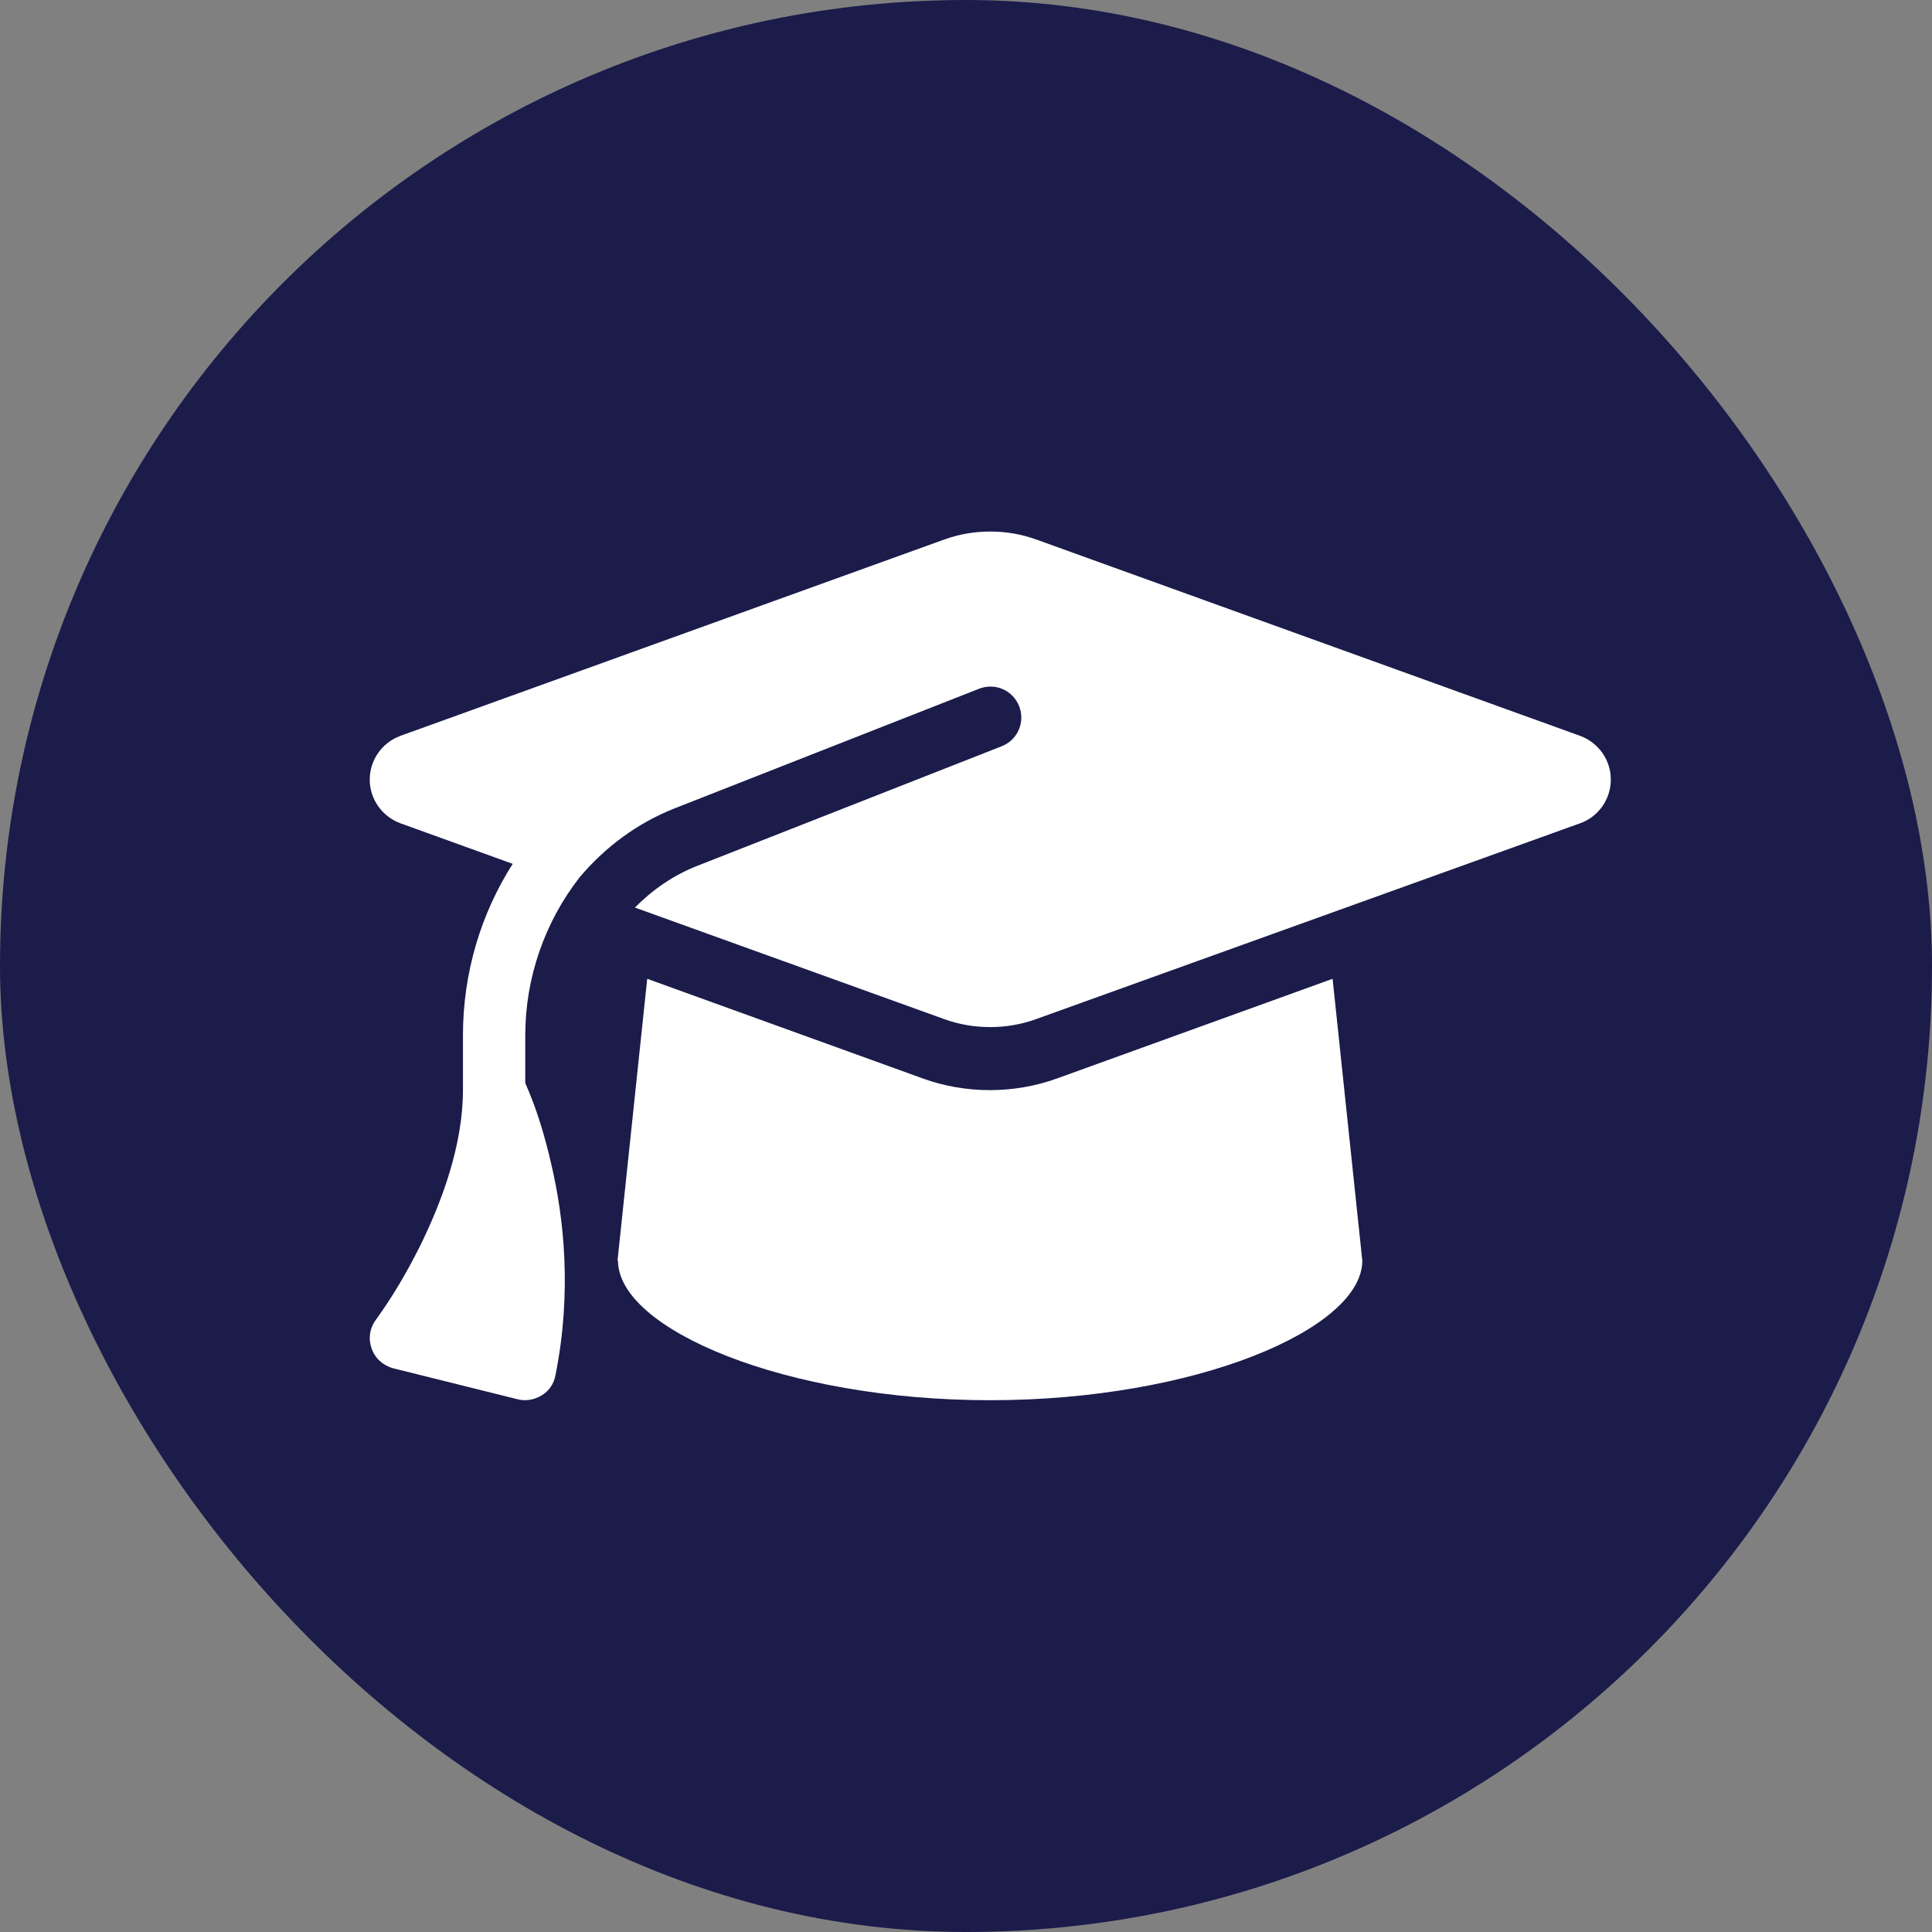
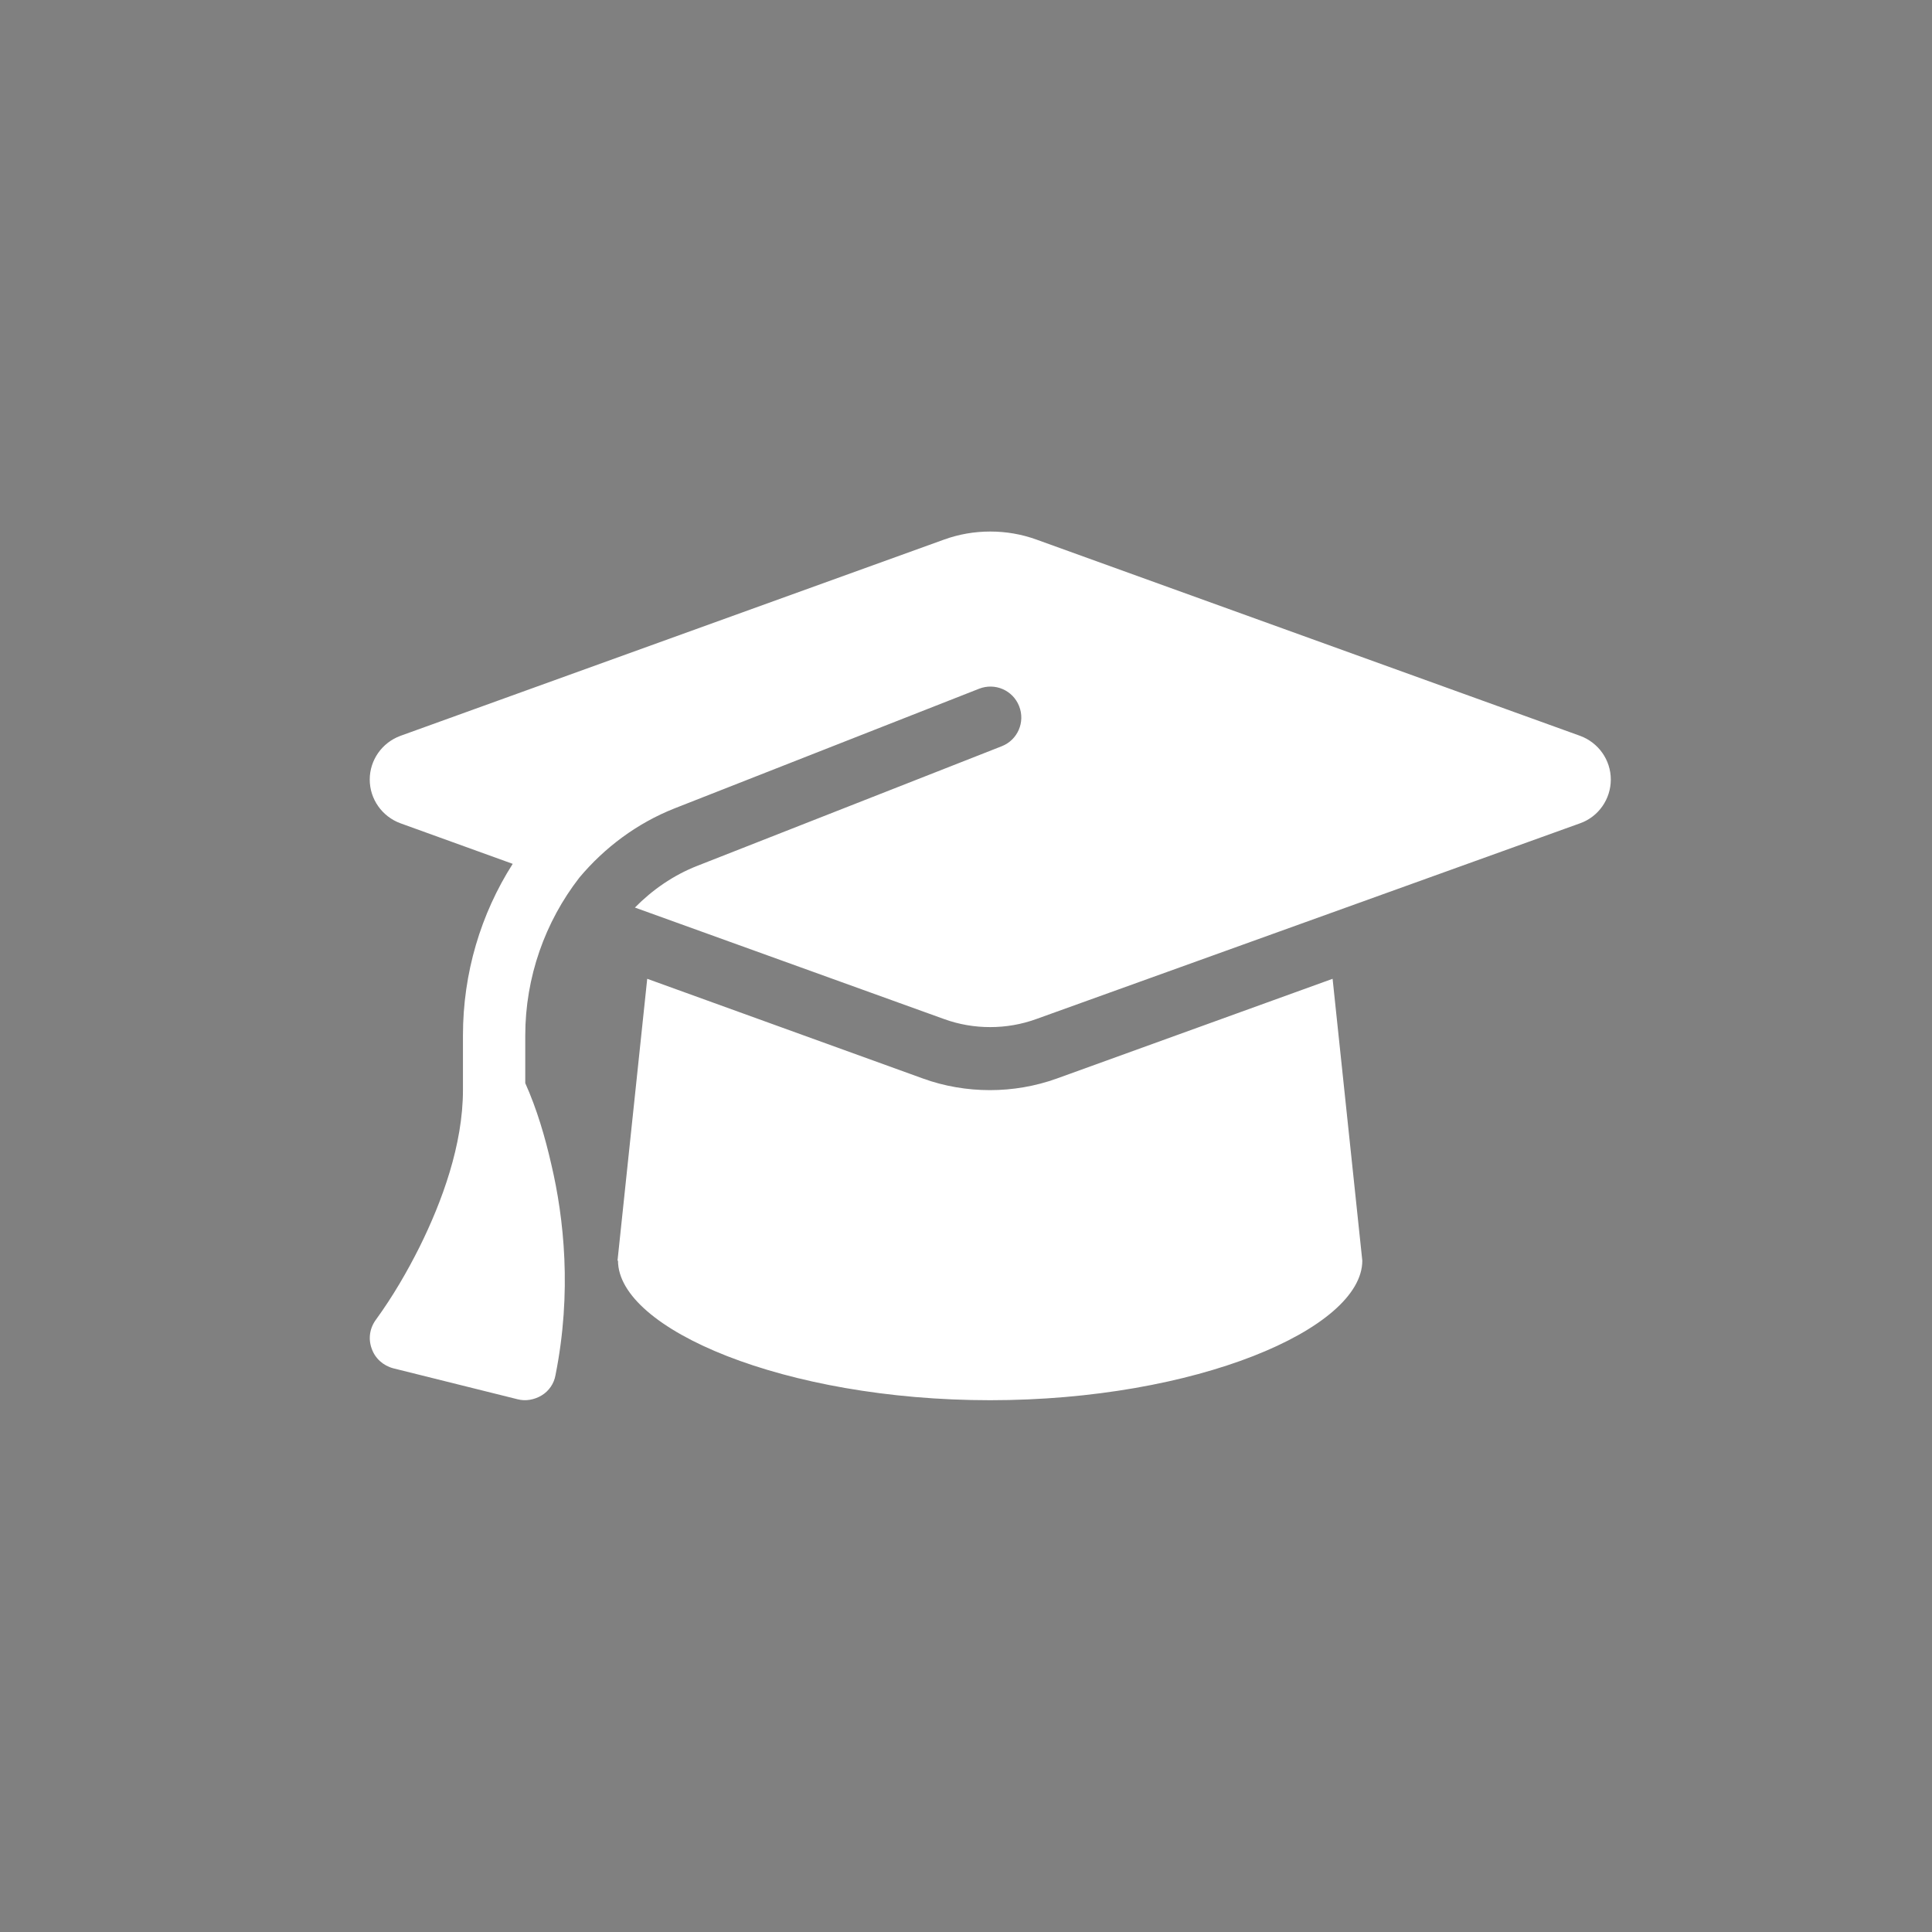
<svg xmlns="http://www.w3.org/2000/svg" id="Layer_1" data-name="Layer 1" viewBox="0 0 80 80">
  <rect x="0" y="0" width="80" height="80" fill="#808080" stroke="none" />
  <defs>
    <style>
      .cls-1 {
        fill: #1b1c4a;
      }

      .cls-1, .cls-2 {
        stroke-width: 0px;
      }

      .cls-2 {
        fill: #fff;
      }
    </style>
  </defs>
-   <rect class="cls-1" x="0" y="0" width="80" height="80" rx="40" ry="40" />
  <path class="cls-2" d="M41,22.01c-.65,0-1.29.11-1.9.33l-22.52,8.13c-.76.28-1.27,1-1.27,1.81s.51,1.53,1.27,1.81l4.65,1.68c-1.32,2.07-2.06,4.52-2.06,7.1v2.26c0,2.28-.87,4.63-1.79,6.49-.52,1.04-1.12,2.07-1.81,3.02-.26.35-.33.79-.18,1.2.14.41.48.71.9.82l5.14,1.28c.34.09.7.02,1-.16s.51-.49.57-.83c.69-3.44.35-6.52-.17-8.73-.26-1.14-.6-2.3-1.08-3.37v-1.97c0-2.42.82-4.71,2.24-6.54,1.04-1.24,2.38-2.25,3.95-2.87l12.6-4.95c.66-.26,1.4.06,1.66.72s-.06,1.4-.72,1.66l-12.6,4.95c-1,.39-1.87,1-2.59,1.73l12.81,4.62c.61.22,1.25.33,1.9.33s1.29-.11,1.9-.33l22.53-8.11c.76-.27,1.27-1,1.27-1.81s-.51-1.53-1.27-1.81l-22.52-8.13c-.61-.22-1.25-.33-1.9-.33ZM25.59,52.2c0,2.83,6.9,5.78,15.41,5.78s15.41-2.95,15.41-5.78l-1.23-11.67-11.42,4.13c-.89.32-1.83.48-2.77.48s-1.89-.16-2.77-.48l-11.42-4.13-1.23,11.67Z" />
</svg>